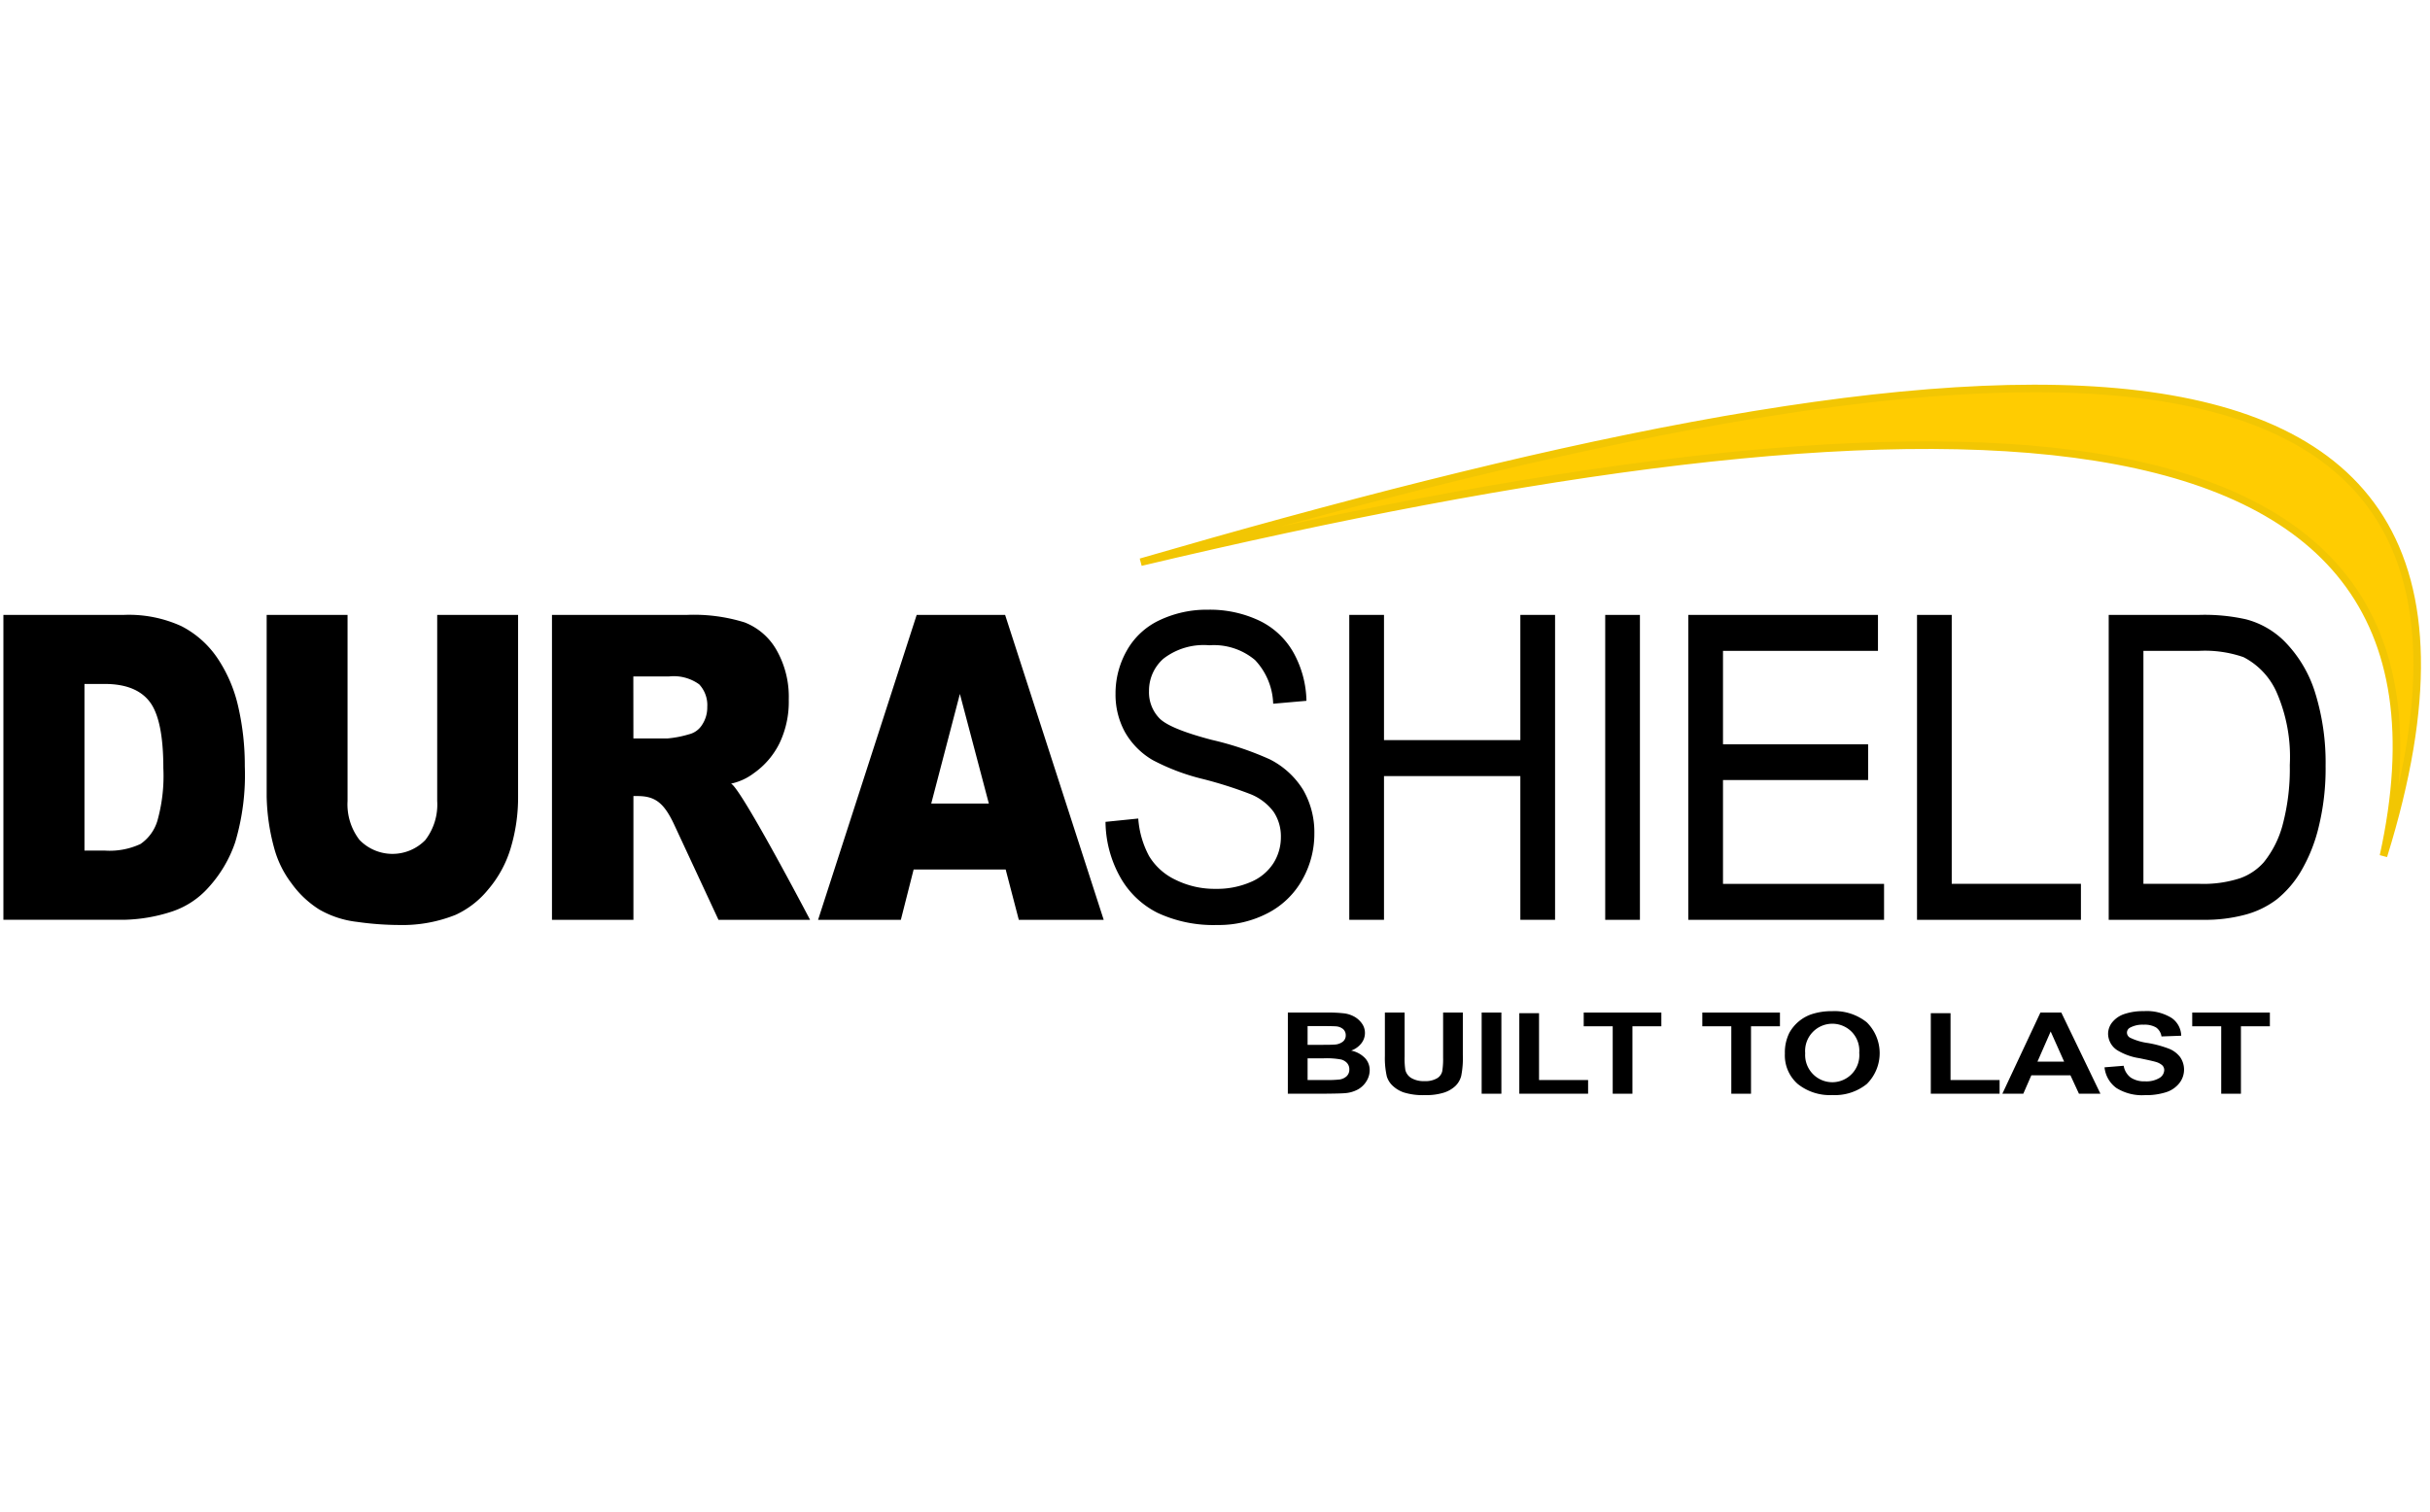
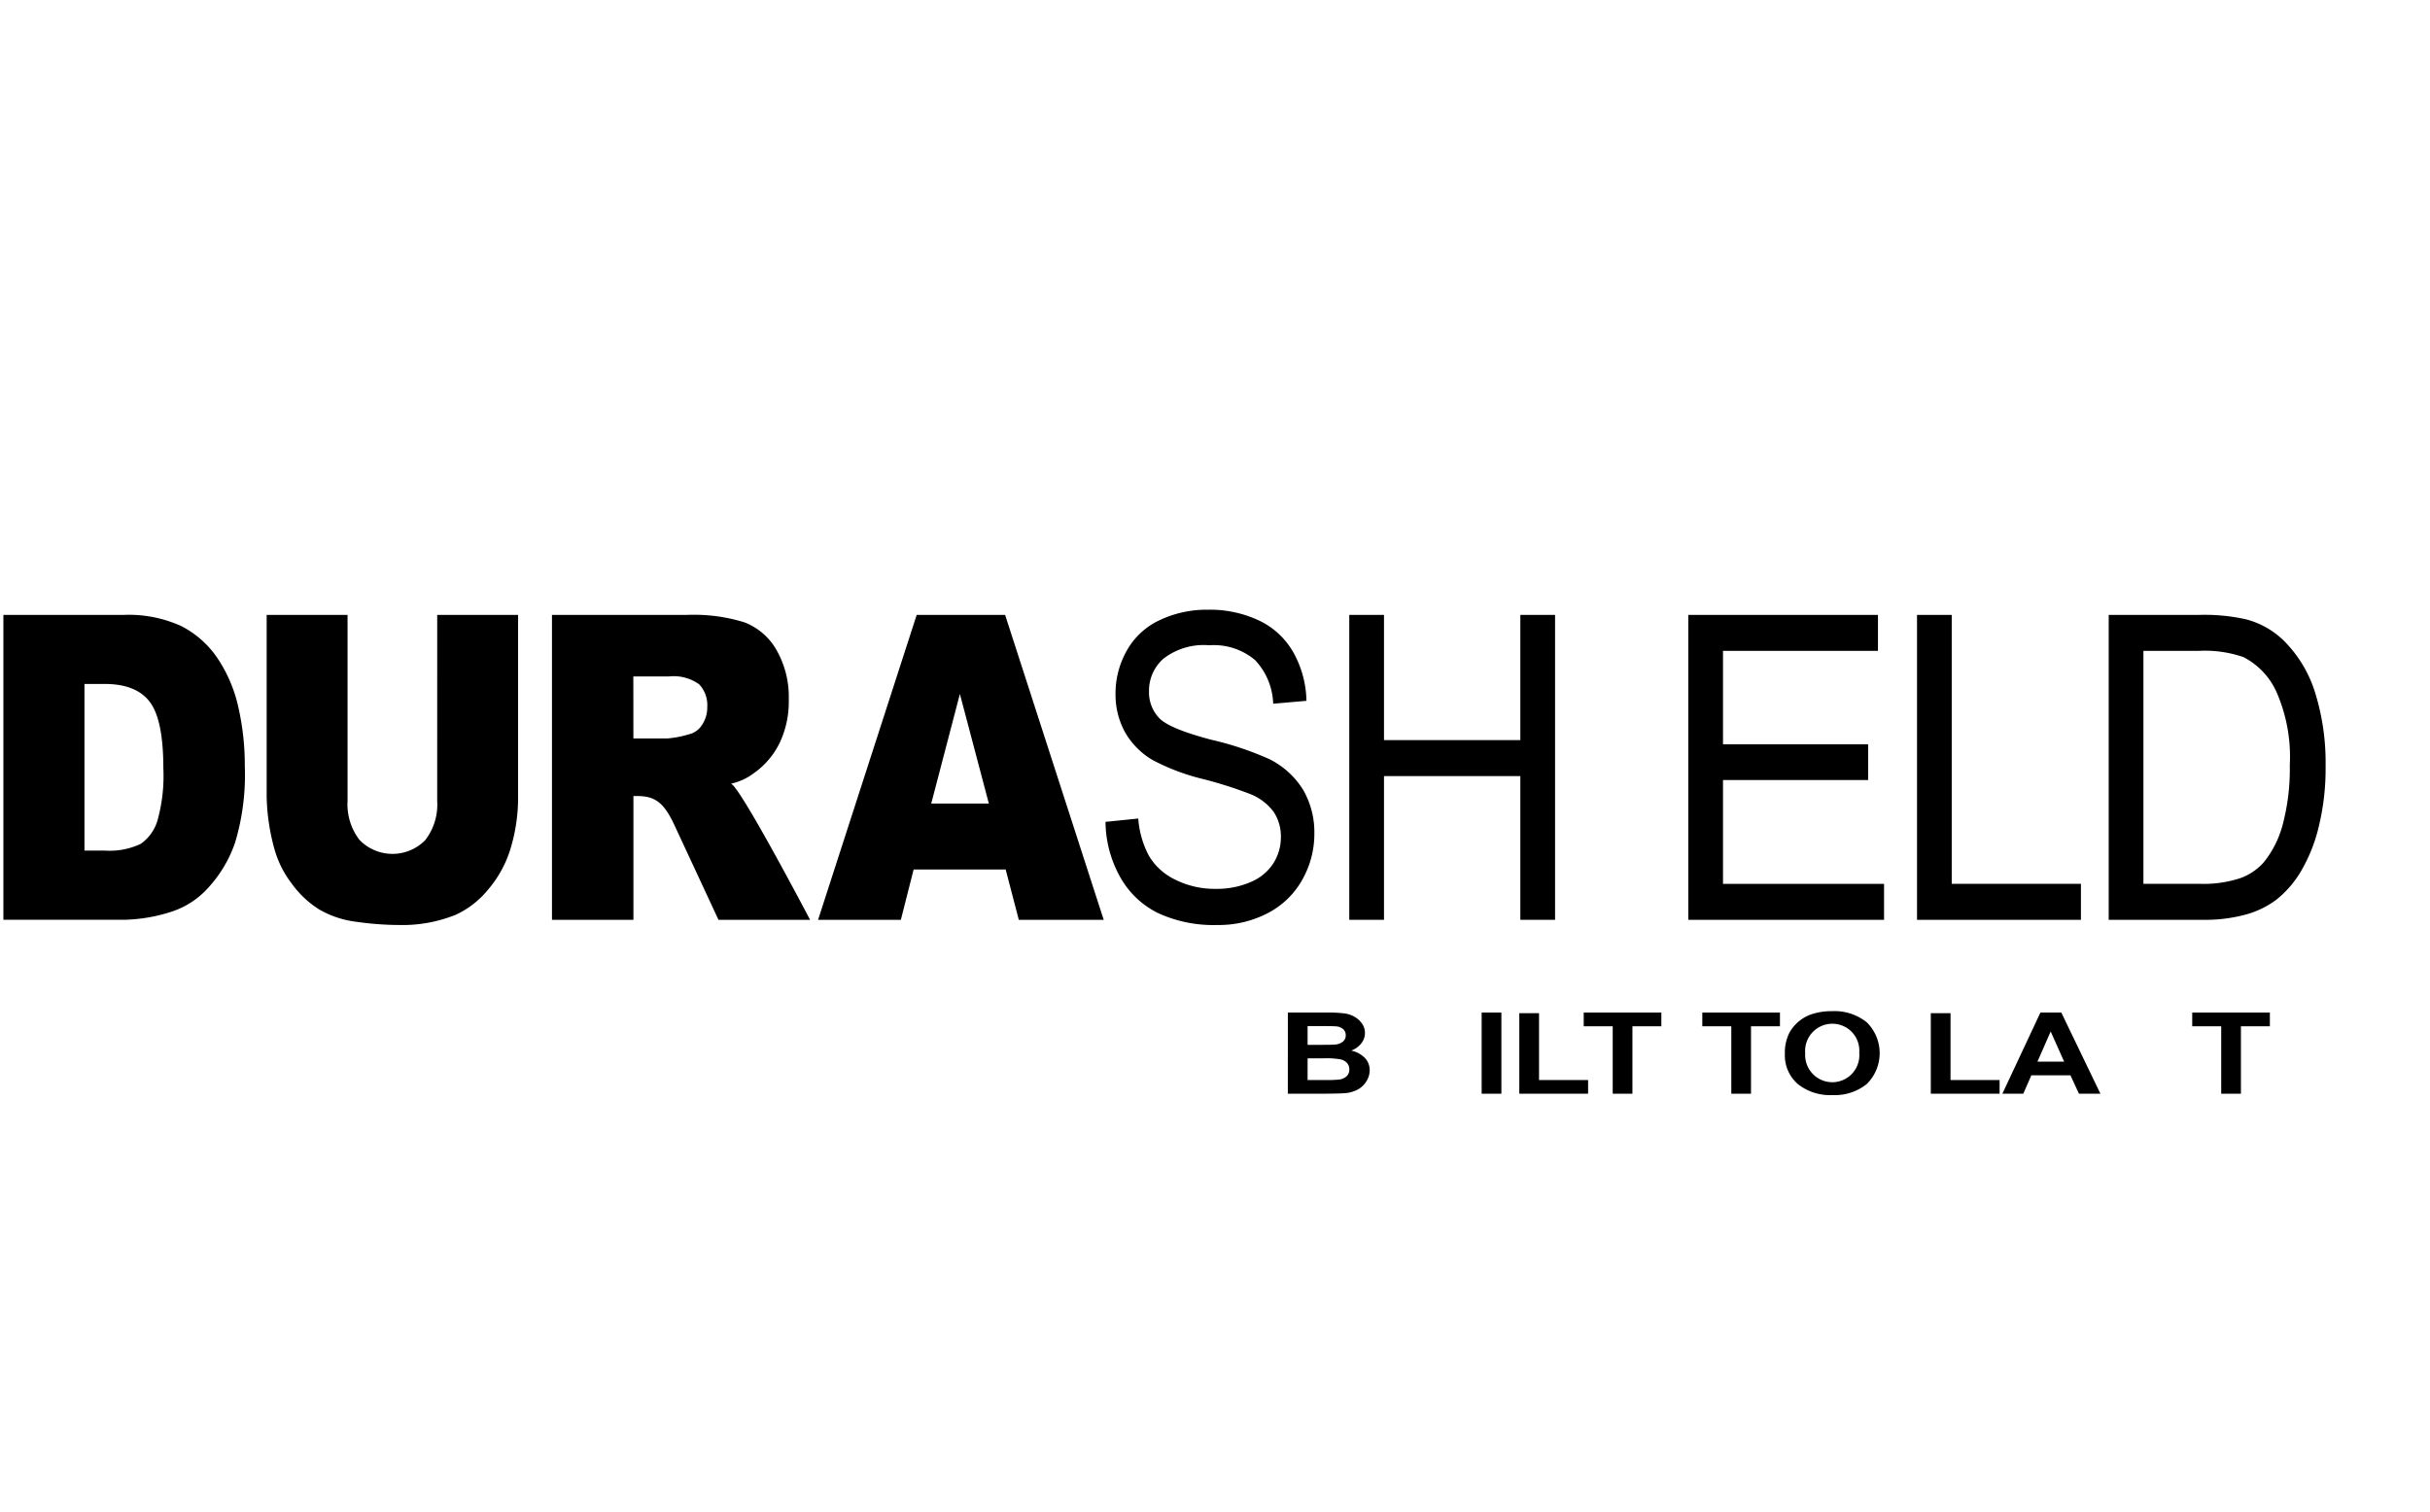
<svg xmlns="http://www.w3.org/2000/svg" width="241" height="150" viewBox="0 0 241 150">
  <defs>
    <clipPath id="clip-durashield">
      <rect width="241" height="150" />
    </clipPath>
  </defs>
  <g id="durashield" clip-path="url(#clip-durashield)">
    <g id="Group_874" data-name="Group 874" transform="translate(-696 -11.761)">
-       <path id="Path_5217" data-name="Path 5217" d="M2711.5,67.531c77.735-18.451,133.857-19.048,123.244,29.146C2853.716,35.633,2789.236,44.969,2711.5,67.531Z" transform="translate(-1902.361 0)" fill="#ffcc01" stroke="#f2c603" stroke-width="0.75" />
      <g id="Group_874-2" data-name="Group 874" transform="translate(696.337 72.246)">
        <path id="Path_5218" data-name="Path 5218" d="M696.337,451.578h11.944a12.541,12.541,0,0,1,5.706,1.114,9.6,9.6,0,0,1,3.594,3.2,14.2,14.2,0,0,1,2.059,4.849,25.97,25.97,0,0,1,.639,5.86,23.392,23.392,0,0,1-.949,7.521,12.683,12.683,0,0,1-2.636,4.478,8.381,8.381,0,0,1-3.62,2.4,16.238,16.238,0,0,1-4.792.825H696.337Zm8.04,6.85v16.528h1.97a7.261,7.261,0,0,0,3.585-.65,4.279,4.279,0,0,0,1.668-2.27,16.4,16.4,0,0,0,.6-5.251q0-4.808-1.349-6.582t-4.472-1.775Z" transform="translate(-696.337 -451.062)" />
        <path id="Path_5219" data-name="Path 5219" d="M1179.711,451.578h8.022V469.6a17.432,17.432,0,0,1-.719,5.062,11.314,11.314,0,0,1-2.254,4.165,9.025,9.025,0,0,1-3.221,2.505,14.163,14.163,0,0,1-5.626,1.01,30.539,30.539,0,0,1-4.144-.309,9.724,9.724,0,0,1-3.754-1.227,9.828,9.828,0,0,1-2.76-2.608,10.074,10.074,0,0,1-1.713-3.485,20.746,20.746,0,0,1-.745-5.114V451.578h8.022v18.451a5.794,5.794,0,0,0,1.18,3.866,4.551,4.551,0,0,0,6.531.021,5.78,5.78,0,0,0,1.18-3.886Z" transform="translate(-1136.687 -451.062)" />
        <path id="Path_5220" data-name="Path 5220" d="M1668.257,481.827V451.578h13.4a16.9,16.9,0,0,1,5.7.743,6.238,6.238,0,0,1,3.177,2.755,9.365,9.365,0,0,1,1.207,4.9,9.518,9.518,0,0,1-.923,4.343,7.92,7.92,0,0,1-2.539,2.961,5.708,5.708,0,0,1-2.266,1.038c.958.372,7.841,13.509,7.841,13.509h-9.084l-4.3-9.244c-1.044-2.3-1.92-3.033-3.714-3.033h-.421v12.277Zm8.075-17.993h3.39a10.548,10.548,0,0,0,2.13-.413,2.112,2.112,0,0,0,1.3-.949,3.1,3.1,0,0,0,.506-1.754,3.012,3.012,0,0,0-.8-2.249,4.316,4.316,0,0,0-3-.784h-3.532Z" transform="translate(-1613.851 -451.062)" />
        <path id="Path_5221" data-name="Path 5221" d="M2158.344,476.834h-9.127l-1.268,4.993h-8.209l9.779-30.249h8.77l9.777,30.249h-8.419Zm-1.668-6.541-2.872-10.874-2.842,10.874Z" transform="translate(-2058.942 -451.062)" />
        <path id="Path_5222" data-name="Path 5222" d="M2648.991,463.41l3.248-.33a9.267,9.267,0,0,0,1.073,3.724,6.091,6.091,0,0,0,2.618,2.352,8.723,8.723,0,0,0,3.993.9,8.379,8.379,0,0,0,3.479-.681,4.932,4.932,0,0,0,2.245-1.867,4.816,4.816,0,0,0,.737-2.59,4.374,4.374,0,0,0-.71-2.486,5.294,5.294,0,0,0-2.343-1.785,41.035,41.035,0,0,0-4.632-1.475,21.442,21.442,0,0,1-5.023-1.888,7.5,7.5,0,0,1-2.777-2.816,7.755,7.755,0,0,1-.914-3.766,8.6,8.6,0,0,1,1.118-4.282,7.231,7.231,0,0,1,3.265-3.023,10.883,10.883,0,0,1,4.774-1.032,11.45,11.45,0,0,1,5.1,1.083,7.7,7.7,0,0,1,3.4,3.188,10.239,10.239,0,0,1,1.278,4.766l-3.3.289a6.609,6.609,0,0,0-1.8-4.333,6.332,6.332,0,0,0-4.534-1.465,6.53,6.53,0,0,0-4.552,1.331,4.228,4.228,0,0,0-1.429,3.209,3.712,3.712,0,0,0,1.012,2.682q.994,1.052,5.191,2.156a30.848,30.848,0,0,1,5.759,1.929,8.239,8.239,0,0,1,3.354,3.085,8.425,8.425,0,0,1,1.083,4.3,9.21,9.21,0,0,1-1.189,4.55,8.261,8.261,0,0,1-3.416,3.322,10.5,10.5,0,0,1-5.014,1.186,13.132,13.132,0,0,1-5.919-1.2,8.716,8.716,0,0,1-3.745-3.6A11.421,11.421,0,0,1,2648.991,463.41Z" transform="translate(-2539.687 -442.363)" />
        <path id="Path_5223" data-name="Path 5223" d="M3080.882,481.827V451.578h3.443V464h13.524V451.578h3.443v30.249h-3.443V467.569h-13.524v14.258Z" transform="translate(-2947.402 -451.062)" />
-         <path id="Path_5224" data-name="Path 5224" d="M3534.332,481.827V451.578h3.443v30.249Z" transform="translate(-3375.469 -451.062)" />
        <path id="Path_5225" data-name="Path 5225" d="M3681.512,481.827V451.578h18.812v3.57h-15.369v9.265h14.393v3.549h-14.393v10.3h15.973v3.57Z" transform="translate(-3514.41 -451.062)" />
        <path id="Path_5226" data-name="Path 5226" d="M4086.772,481.827V451.578h3.443v26.68h12.813v3.57Z" transform="translate(-3896.985 -451.062)" />
        <path id="Path_5227" data-name="Path 5227" d="M4426.4,481.827V451.578h8.962a18.786,18.786,0,0,1,4.632.433,8.4,8.4,0,0,1,3.816,2.167,12.5,12.5,0,0,1,3.079,5.169,23.3,23.3,0,0,1,1.021,7.191,24.338,24.338,0,0,1-.692,6.108,15.993,15.993,0,0,1-1.774,4.405,10.326,10.326,0,0,1-2.369,2.744,9,9,0,0,1-3.106,1.517,15.356,15.356,0,0,1-4.18.516Zm3.443-3.57h5.555a11.711,11.711,0,0,0,4.037-.557,5.658,5.658,0,0,0,2.334-1.568,9.983,9.983,0,0,0,1.908-3.828,21.555,21.555,0,0,0,.683-5.829,15.986,15.986,0,0,0-1.34-7.294,7.2,7.2,0,0,0-3.257-3.415,11.7,11.7,0,0,0-4.454-.619h-5.466Z" transform="translate(-4217.602 -451.062)" />
      </g>
      <g id="Group_875" data-name="Group 875" transform="translate(823.726 112.075)">
        <path id="Path_5228" data-name="Path 5228" d="M2972.065,1156.34h3.874a13.46,13.46,0,0,1,1.716.08,2.836,2.836,0,0,1,1.011.332,2.28,2.28,0,0,1,.744.673,1.593,1.593,0,0,1,.3.942,1.655,1.655,0,0,1-.367,1.038,2.209,2.209,0,0,1-1,.708,2.641,2.641,0,0,1,1.362.731,1.732,1.732,0,0,1,.476,1.214,2.07,2.07,0,0,1-.307,1.068,2.31,2.31,0,0,1-.84.829,3.152,3.152,0,0,1-1.312.382q-.489.044-2.36.055h-3.3Zm1.957,1.34v1.862h1.283q1.144,0,1.422-.027a1.429,1.429,0,0,0,.79-.288.778.778,0,0,0,.288-.629.8.8,0,0,0-.248-.607,1.229,1.229,0,0,0-.737-.283q-.291-.027-1.673-.027Zm0,3.2v2.153h1.812a10.627,10.627,0,0,0,1.342-.05,1.3,1.3,0,0,0,.711-.321.891.891,0,0,0,.274-.684.926.926,0,0,0-.212-.615,1.208,1.208,0,0,0-.611-.368,7.963,7.963,0,0,0-1.736-.115Z" transform="translate(-2972.065 -1156.203)" />
-         <path id="Path_5229" data-name="Path 5229" d="M3143.975,1156.34h1.957v4.361a7.549,7.549,0,0,0,.073,1.346,1.3,1.3,0,0,0,.6.794,2.4,2.4,0,0,0,1.293.3,2.274,2.274,0,0,0,1.256-.283,1.106,1.106,0,0,0,.509-.695,7.562,7.562,0,0,0,.086-1.368v-4.455h1.957v4.23a9.074,9.074,0,0,1-.159,2.049,2.138,2.138,0,0,1-.585,1.011,3.025,3.025,0,0,1-1.141.656,5.882,5.882,0,0,1-1.865.244,6.368,6.368,0,0,1-2.106-.266,3.039,3.039,0,0,1-1.134-.692,2.107,2.107,0,0,1-.549-.893,8.168,8.168,0,0,1-.192-2.043Z" transform="translate(-3134.352 -1156.203)" />
        <path id="Path_5230" data-name="Path 5230" d="M3315.412,1164.392v-8.053h1.957v8.053Z" transform="translate(-3296.192 -1156.203)" />
        <path id="Path_5231" data-name="Path 5231" d="M3382.2,1165.5v-7.987h1.957v6.63h4.866v1.357Z" transform="translate(-3359.246 -1157.315)" />
        <path id="Path_5232" data-name="Path 5232" d="M3499.119,1164.392v-6.69h-2.876v-1.362h7.7v1.362h-2.869v6.69Z" transform="translate(-3466.901 -1156.203)" />
        <path id="Path_5233" data-name="Path 5233" d="M3709.24,1164.392v-6.69h-2.876v-1.362h7.7v1.362h-2.87v6.69Z" transform="translate(-3665.26 -1156.203)" />
        <path id="Path_5234" data-name="Path 5234" d="M3852.645,1158.1a4.366,4.366,0,0,1,.443-2.065,4,4,0,0,1,2.156-1.829,6.287,6.287,0,0,1,2.089-.319,5.082,5.082,0,0,1,3.428,1.1,4.3,4.3,0,0,1,.01,6.122,5.04,5.04,0,0,1-3.412,1.1,5.1,5.1,0,0,1-3.438-1.1A3.768,3.768,0,0,1,3852.645,1158.1Zm2.016-.055a2.692,2.692,0,0,0,.76,2.074,2.683,2.683,0,0,0,4.6-2.1,2.693,2.693,0,0,0-.731-2.065,2.7,2.7,0,0,0-4.631,2.087Z" transform="translate(-3803.352 -1153.887)" />
        <path id="Path_5235" data-name="Path 5235" d="M4111.191,1165.5v-7.987h1.957v6.63h4.866v1.357Z" transform="translate(-4047.426 -1157.315)" />
        <path id="Path_5236" data-name="Path 5236" d="M4247.709,1164.392h-2.129l-.846-1.829h-3.875l-.8,1.829h-2.076l3.775-8.053h2.07Zm-3.6-3.186-1.335-2.988-1.309,2.988Z" transform="translate(-4167.121 -1156.203)" />
-         <path id="Path_5237" data-name="Path 5237" d="M4418.988,1159.457l1.9-.154a1.839,1.839,0,0,0,.7,1.17,2.4,2.4,0,0,0,1.418.374,2.5,2.5,0,0,0,1.425-.332.946.946,0,0,0,.479-.777.661.661,0,0,0-.2-.486,1.7,1.7,0,0,0-.7-.349q-.344-.1-1.567-.352a5.883,5.883,0,0,1-2.208-.8,1.967,1.967,0,0,1-.893-1.62,1.829,1.829,0,0,1,.42-1.151,2.584,2.584,0,0,1,1.209-.816,5.733,5.733,0,0,1,1.907-.28,4.693,4.693,0,0,1,2.748.665,2.2,2.2,0,0,1,.969,1.774l-1.958.071a1.321,1.321,0,0,0-.539-.893,2.279,2.279,0,0,0-1.24-.272,2.587,2.587,0,0,0-1.335.291.565.565,0,0,0-.311.5.588.588,0,0,0,.292.489,5.809,5.809,0,0,0,1.8.538,10.878,10.878,0,0,1,2.113.579,2.6,2.6,0,0,1,1.071.818,2.173,2.173,0,0,1-.076,2.579,2.722,2.722,0,0,1-1.31.9,6.5,6.5,0,0,1-2.109.294,4.8,4.8,0,0,1-2.823-.706A2.9,2.9,0,0,1,4418.988,1159.457Z" transform="translate(-4337.994 -1153.887)" />
        <path id="Path_5238" data-name="Path 5238" d="M4577.239,1164.392v-6.69h-2.875v-1.362h7.7v1.362h-2.87v6.69Z" transform="translate(-4484.671 -1156.203)" />
      </g>
    </g>
  </g>
</svg>